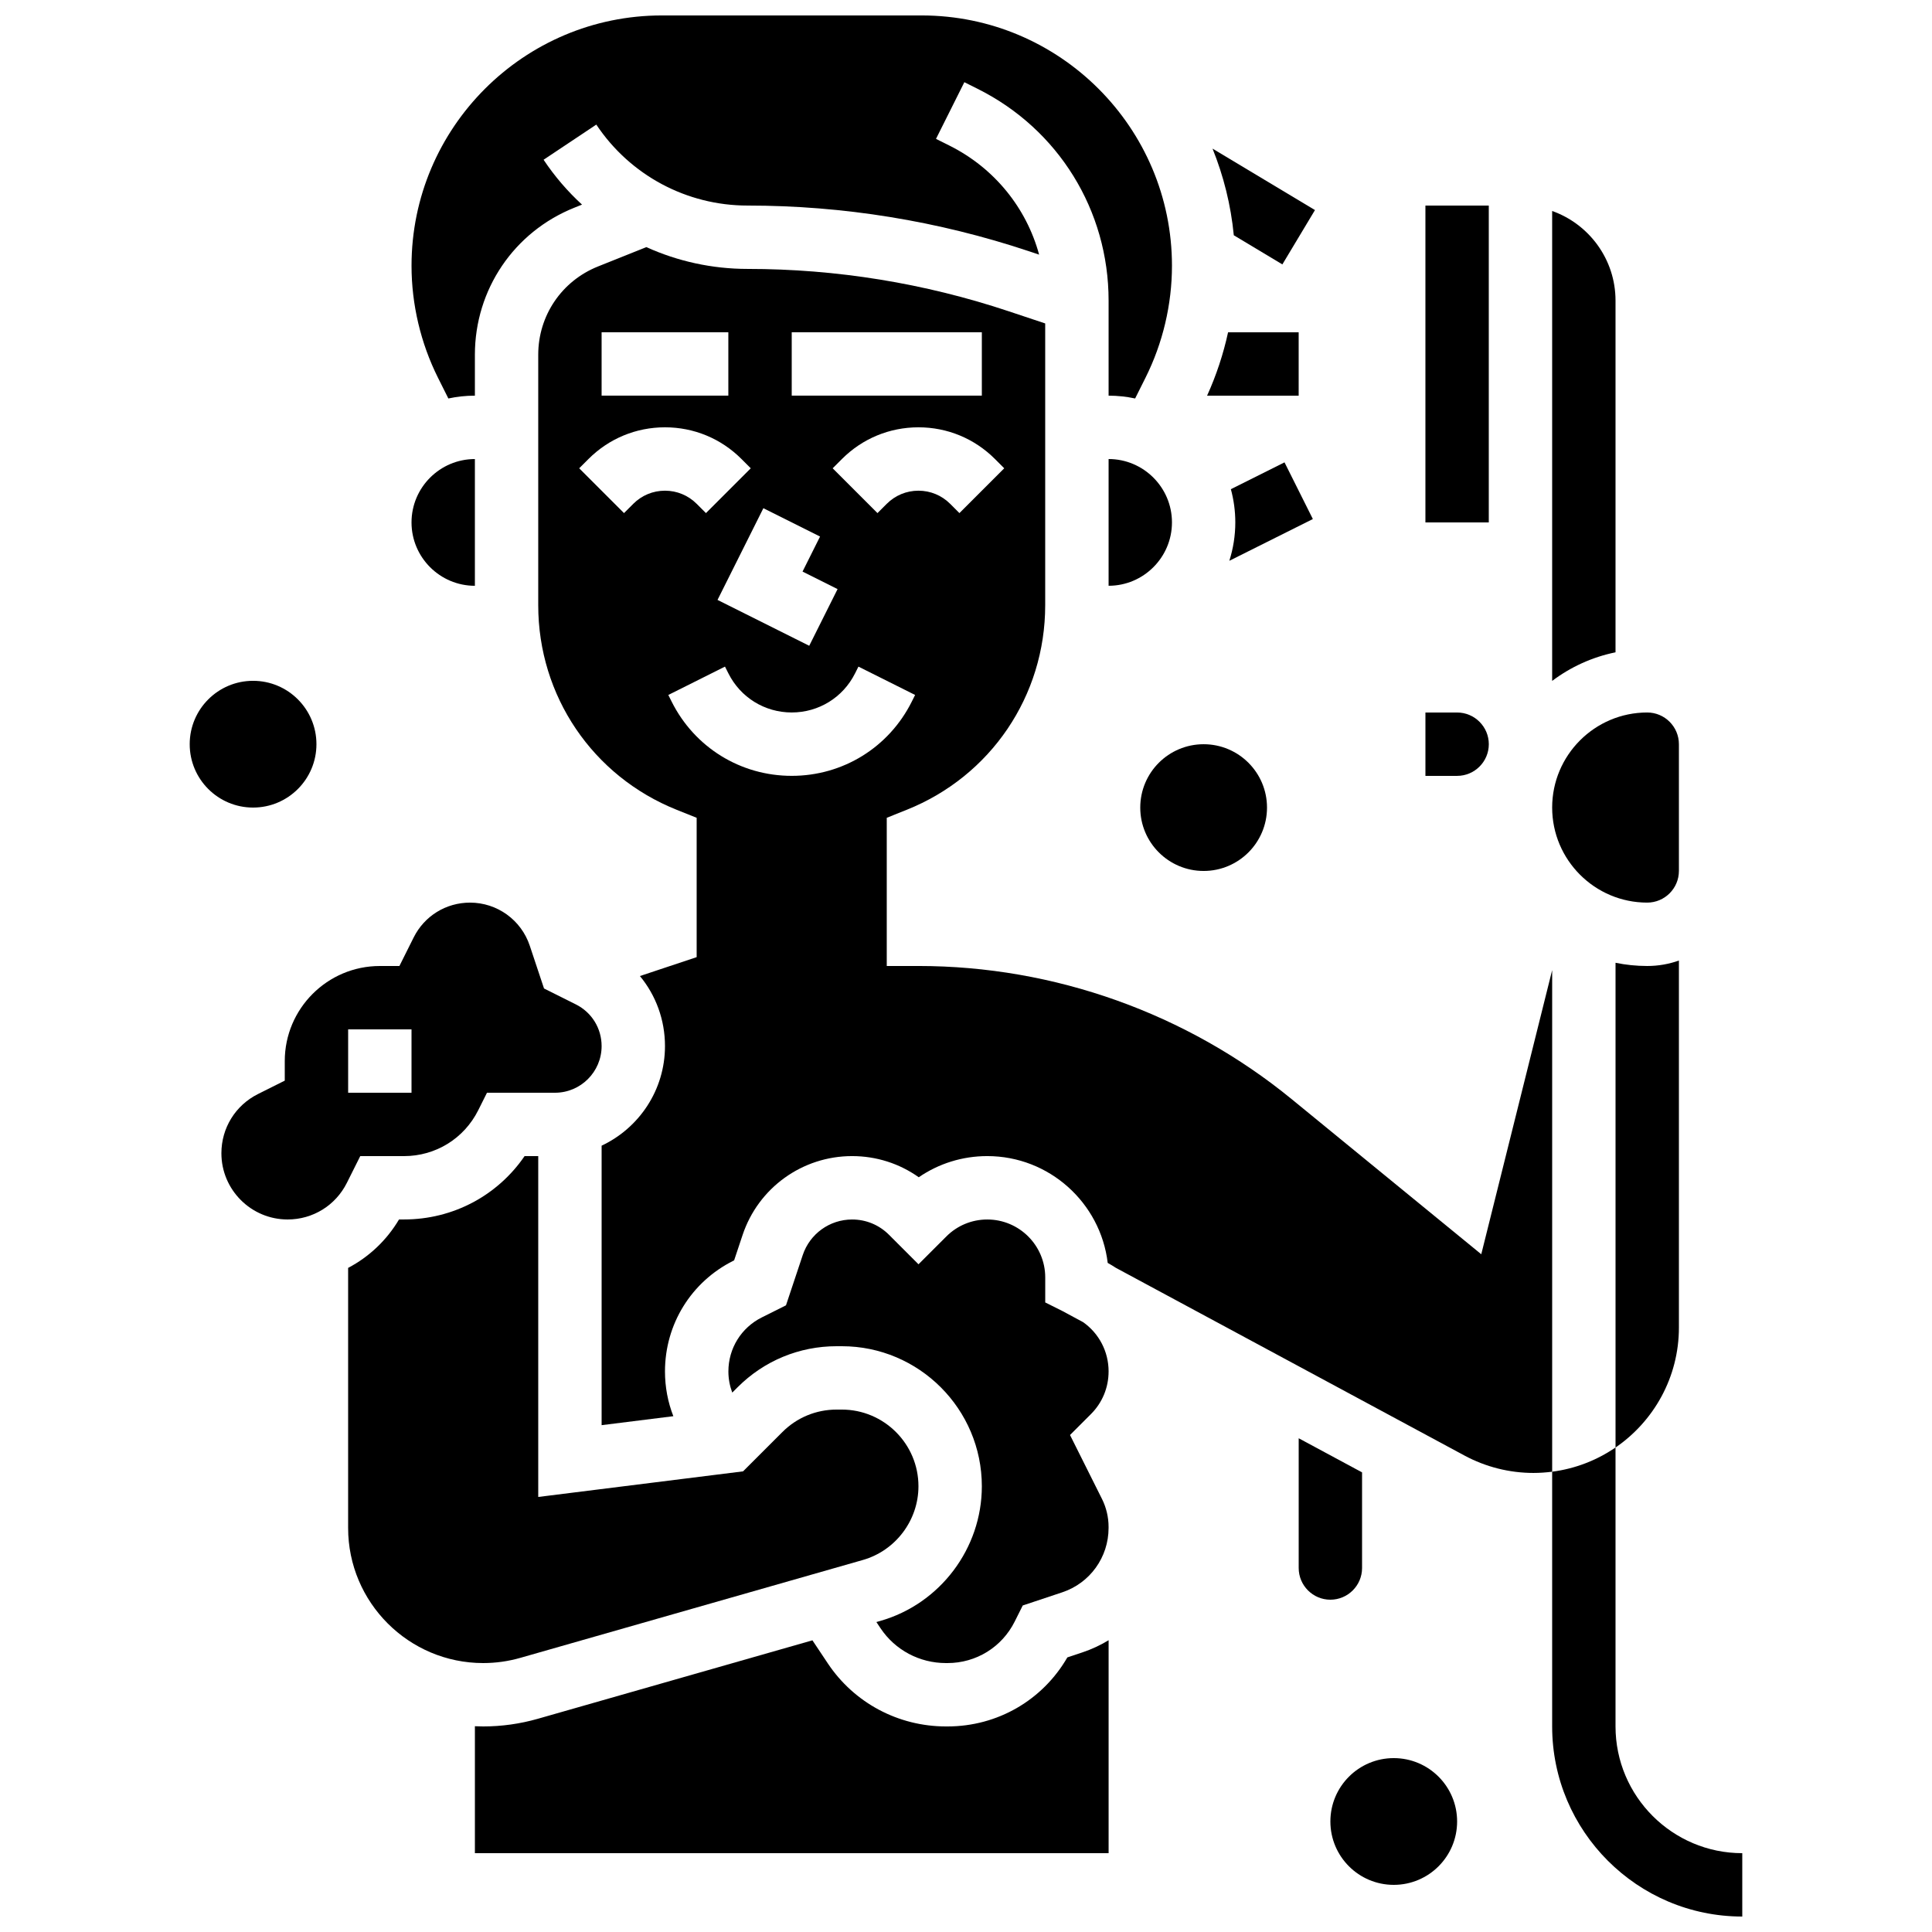
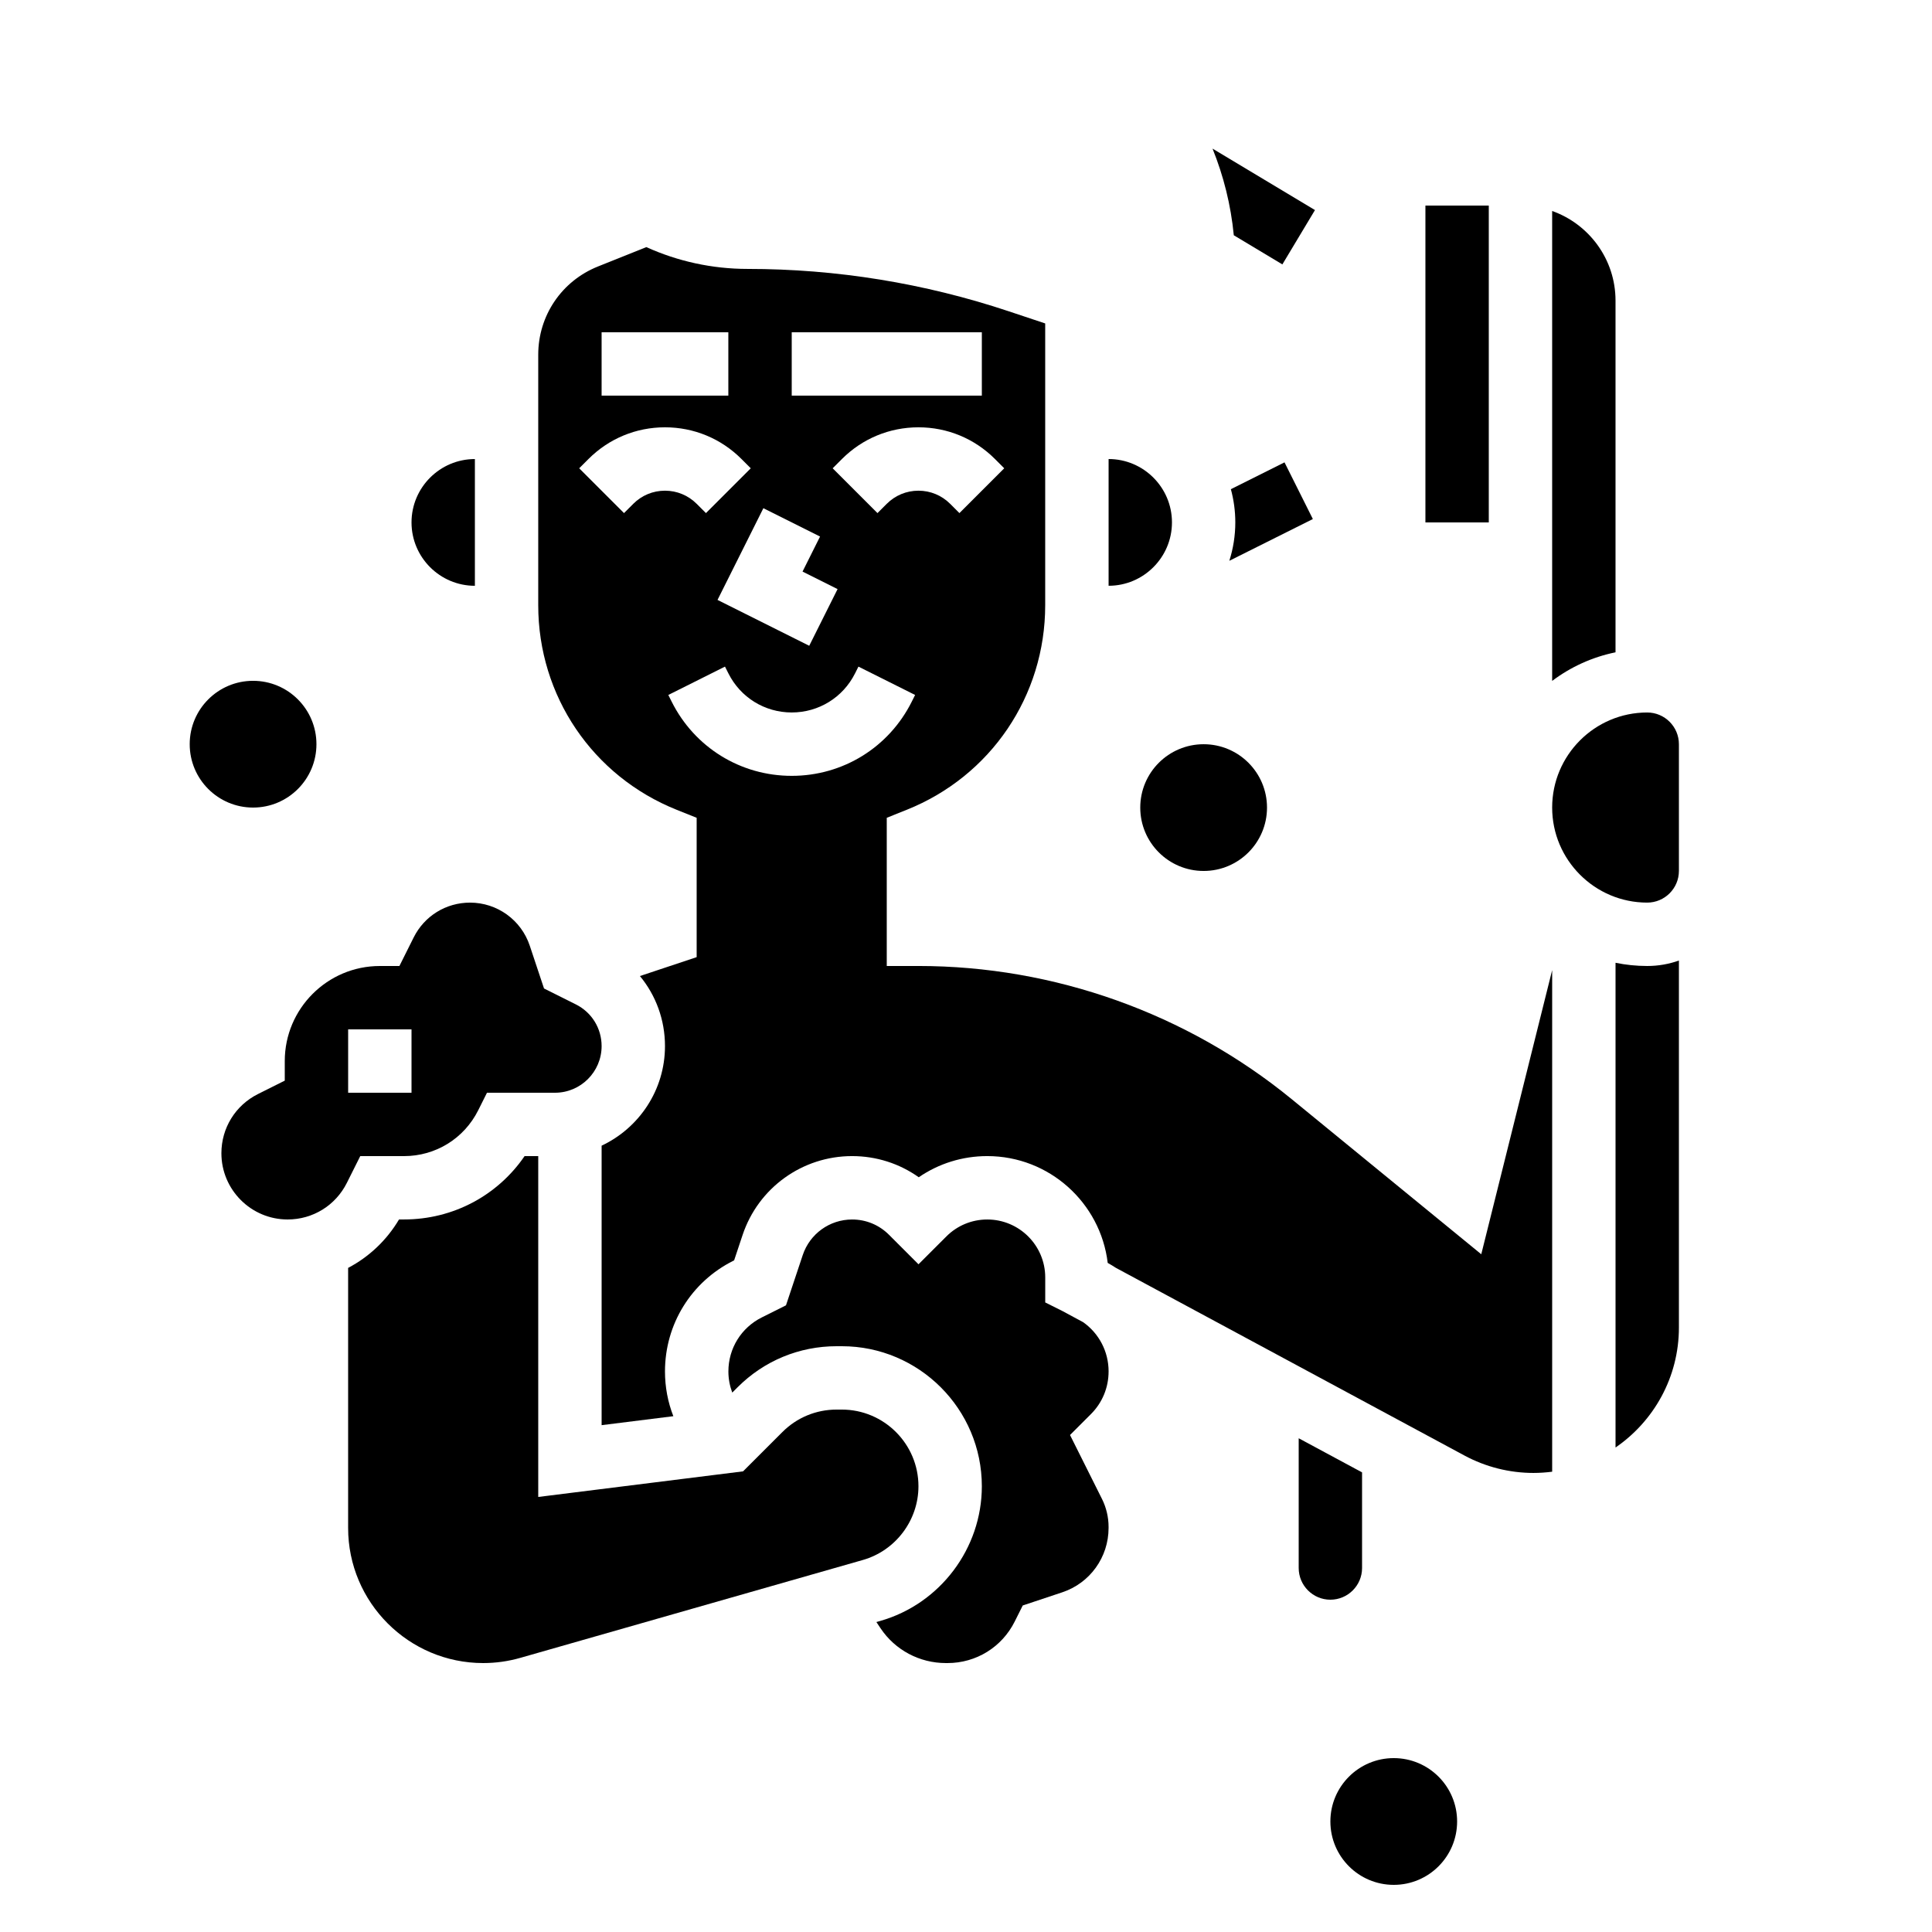
<svg xmlns="http://www.w3.org/2000/svg" width="800px" height="800px" version="1.1" viewBox="144 144 512 512">
  <defs>
    <clipPath id="b">
      <path d="m253 148.09h202v101.91h-202z" />
    </clipPath>
    <clipPath id="a">
      <path d="m555 527h51v124.9h-51z" />
    </clipPath>
  </defs>
  <path d="m227.86 341.22c0 9.273-7.519 16.793-16.793 16.793-9.273 0-16.793-7.519-16.793-16.793 0-9.277 7.519-16.797 16.793-16.797 9.273 0 16.793 7.519 16.793 16.797" />
  <path d="m269.85 299.24v-33.586c-9.258 0-16.793 7.535-16.793 16.793 0 9.258 7.535 16.793 16.793 16.793z" />
  <path d="m251.07 450.38c8.379 0 15.914-4.656 19.664-12.152l2.32-4.641h18.02c6.816 0 12.359-5.547 12.359-12.359 0-4.711-2.617-8.949-6.832-11.055l-8.43-4.215-3.777-11.336c-2.277-6.828-8.641-11.418-15.836-11.418-6.363 0-12.086 3.535-14.93 9.227l-3.781 7.57h-5.191c-13.891 0-25.191 11.301-25.191 25.191v5.188l-7.09 3.547c-5.984 2.992-9.703 9.004-9.703 15.695 0 9.68 7.875 17.551 17.551 17.551 6.691 0 12.707-3.719 15.699-9.703l3.547-7.09zm-14.809-33.586h16.793v16.793h-16.793z" />
  <path d="m281.89 583.35 90.773-25.938c8.68-2.477 14.738-10.512 14.738-19.539 0-11.207-9.117-20.32-20.32-20.32h-1.371c-5.426 0-10.531 2.113-14.367 5.953l-10.422 10.418-54.281 6.785v-90.332h-3.617c-7.168 10.477-18.988 16.793-31.953 16.793h-1.324c-3.285 5.547-7.977 9.934-13.488 12.836v68.926c0.004 19.738 16.059 35.797 35.797 35.797 3.328 0 6.637-0.465 9.836-1.379z" />
-   <path d="m426.86 583.23c-6.555 11.34-18.523 18.293-31.758 18.293h-0.418c-12.629 0-24.336-6.246-31.309-16.711l-4.074-6.109-72.797 20.801c-4.699 1.34-9.559 2.019-14.445 2.019-0.738 0-1.477-0.023-2.207-0.055v33.641h167.94v-56.43c-2.164 1.305-4.484 2.402-6.957 3.223z" />
  <g clip-path="url(#b)">
-     <path d="m262.82 249.6c2.269-0.484 4.621-0.746 7.031-0.746v-10.848c0-17.266 10.359-32.566 26.391-38.98l2-0.801c-3.812-3.496-7.242-7.473-10.188-11.891l13.973-9.316c8.957 13.438 23.941 21.457 40.086 21.457 25.387 0 50.473 4.07 74.562 12.102l2.703 0.902c-3.379-12.41-11.863-22.949-23.781-28.906l-3.547-1.773 7.512-15.02 3.547 1.773c21.391 10.688 34.68 32.191 34.68 56.109v25.191c2.41 0 4.762 0.262 7.031 0.746l2.758-5.519c4.582-9.16 7.004-19.418 7.004-29.66 0-36.574-29.754-66.328-66.328-66.328h-68.867c-36.574 0-66.328 29.754-66.328 66.328 0 10.242 2.422 20.5 7 29.664z" />
-   </g>
+     </g>
  <path d="m572.13 223.66c0-10.945-7.019-20.281-16.793-23.746v124.53c4.887-3.676 10.594-6.312 16.793-7.574z" />
  <path d="m521.75 198.48h16.793v83.969h-16.793z" />
-   <path d="m538.55 341.22c0-4.629-3.766-8.398-8.398-8.398h-8.398v16.793h8.398c4.629 0 8.398-3.766 8.398-8.395z" />
  <path d="m437.79 507.45c0-5.273-2.535-10.082-6.742-13.055l-5.527-2.977-4.523-2.258v-6.629c0-8.465-6.887-15.352-15.352-15.352-4.102 0-7.957 1.598-10.855 4.496l-7.379 7.375-7.832-7.832c-2.606-2.606-6.07-4.039-9.758-4.039-5.949 0-11.207 3.793-13.09 9.434l-4.438 13.312-6.414 3.207c-5.457 2.731-8.848 8.215-8.848 14.316 0 1.945 0.363 3.836 1.023 5.606l1.422-1.422c7.008-7.012 16.328-10.871 26.242-10.871h1.371c20.461 0.004 37.109 16.652 37.109 37.117 0 16.484-11.07 31.16-26.918 35.688l-1.027 0.293 1.094 1.641c3.856 5.781 10.336 9.23 17.336 9.23h0.418c7.594 0 14.418-4.219 17.812-11.012l2.125-4.25 10.48-3.492c7.336-2.445 12.266-9.293 12.266-17.043v-0.305c0-2.551-0.605-5.109-1.746-7.391l-8.473-16.945 5.531-5.531c3.027-3.016 4.691-7.035 4.691-11.312z" />
  <path d="m437.79 265.65v33.586c9.258 0 16.793-7.535 16.793-16.793 0-9.258-7.535-16.793-16.793-16.793z" />
  <g clip-path="url(#a)">
-     <path d="m572.13 601.52v-73.922c-4.906 3.363-10.621 5.621-16.793 6.418v67.504c0 27.781 22.602 50.383 50.383 50.383v-16.793c-18.523-0.004-33.59-15.07-33.59-33.59z" />
-   </g>
+     </g>
  <path d="m536.55 476.39-50.199-41.07c-27.84-22.781-62.98-35.324-98.953-35.324h-8.398v-39.273l5.277-2.113c22.301-8.918 36.711-30.199 36.711-54.215v-74.68l-9.633-3.211c-22.371-7.457-45.672-11.238-69.25-11.238-9.406 0-18.52-2.023-26.812-5.777l-12.82 5.129c-9.621 3.844-15.836 13.027-15.836 23.387v66.391c0 24.016 14.406 45.297 36.707 54.215l5.277 2.113v36.926l-15.035 5.012c4.231 5.117 6.641 11.617 6.641 18.559 0 11.66-6.883 21.734-16.793 26.395v74.066l19.008-2.375c-1.453-3.731-2.215-7.738-2.215-11.863 0-12.504 6.949-23.746 18.129-29.336l0.195-0.098 2.238-6.715c4.172-12.512 15.832-20.918 29.023-20.918 6.418 0 12.535 1.965 17.668 5.609 5.305-3.644 11.582-5.609 18.156-5.609 16.426 0 30.016 12.387 31.918 28.309 0.746 0.41 1.465 0.848 2.172 1.309l92.379 49.742c5.598 3.016 11.918 4.609 18.273 4.609 1.68 0 3.332-0.121 4.961-0.328v-132.93zm-126.42-208.29-11.875 11.875-2.457-2.461c-2.242-2.242-5.227-3.477-8.398-3.477s-6.152 1.234-8.398 3.477l-2.461 2.461-11.875-11.875 2.461-2.461c5.414-5.414 12.613-8.398 20.273-8.398 7.656 0 14.855 2.981 20.273 8.398zm-56.316-36.047h50.383v16.793h-50.383zm7.508 54.137-4.641 9.285 9.285 4.641-7.512 15.02-24.305-12.152 12.152-24.305zm-57.891-54.137h33.586v16.793h-33.586zm8.398 45.461-2.461 2.461-11.875-11.875 2.461-2.461c5.414-5.414 12.613-8.398 20.273-8.398 7.656 0 14.855 2.981 20.273 8.398l2.461 2.461-11.875 11.875-2.465-2.461c-2.242-2.242-5.227-3.477-8.398-3.477-3.168 0-6.152 1.234-8.395 3.477zm41.984 72.094c-13.562 0-25.75-7.535-31.816-19.664l-0.887-1.773 15.02-7.512 0.891 1.773c3.203 6.402 9.637 10.379 16.793 10.379s13.594-3.977 16.793-10.379l0.887-1.773 15.02 7.512-0.887 1.773c-6.062 12.129-18.254 19.664-31.812 19.664z" />
  <path d="m588.93 495.8v-97.246c-2.629 0.934-5.453 1.445-8.398 1.445-2.875 0-5.684-0.297-8.398-0.852v128.46c10.137-6.957 16.797-18.613 16.797-31.805z" />
  <path d="m504.96 559.54v-25.344l-16.793-9.043v34.387c0 4.629 3.766 8.398 8.398 8.398 4.629-0.004 8.395-3.769 8.395-8.398z" />
  <path d="m580.53 383.2c4.629 0 8.398-3.766 8.398-8.398v-33.586c0-4.629-3.766-8.398-8.398-8.398-13.891 0-25.191 11.301-25.191 25.191s11.301 25.191 25.191 25.191z" />
  <path d="m479.77 358.02c0 9.273-7.519 16.793-16.793 16.793-9.277 0-16.797-7.519-16.797-16.793 0-9.277 7.519-16.793 16.797-16.793 9.273 0 16.793 7.516 16.793 16.793" />
  <path d="m530.15 626.71c0 9.277-7.519 16.797-16.793 16.797-9.273 0-16.793-7.519-16.793-16.797 0-9.273 7.519-16.793 16.793-16.793 9.273 0 16.793 7.519 16.793 16.793" />
  <path d="m483.84 214.07 8.641-14.402-27.148-16.285c2.914 7.215 4.859 14.922 5.637 22.965z" />
-   <path d="m488.16 232.06h-18.707c-1.254 5.773-3.121 11.418-5.562 16.793h24.27z" />
  <path d="m491.92 281.55-7.512-15.02-14.215 7.109c0.762 2.805 1.176 5.754 1.176 8.797 0 3.547-0.559 6.965-1.582 10.18z" />
</svg>